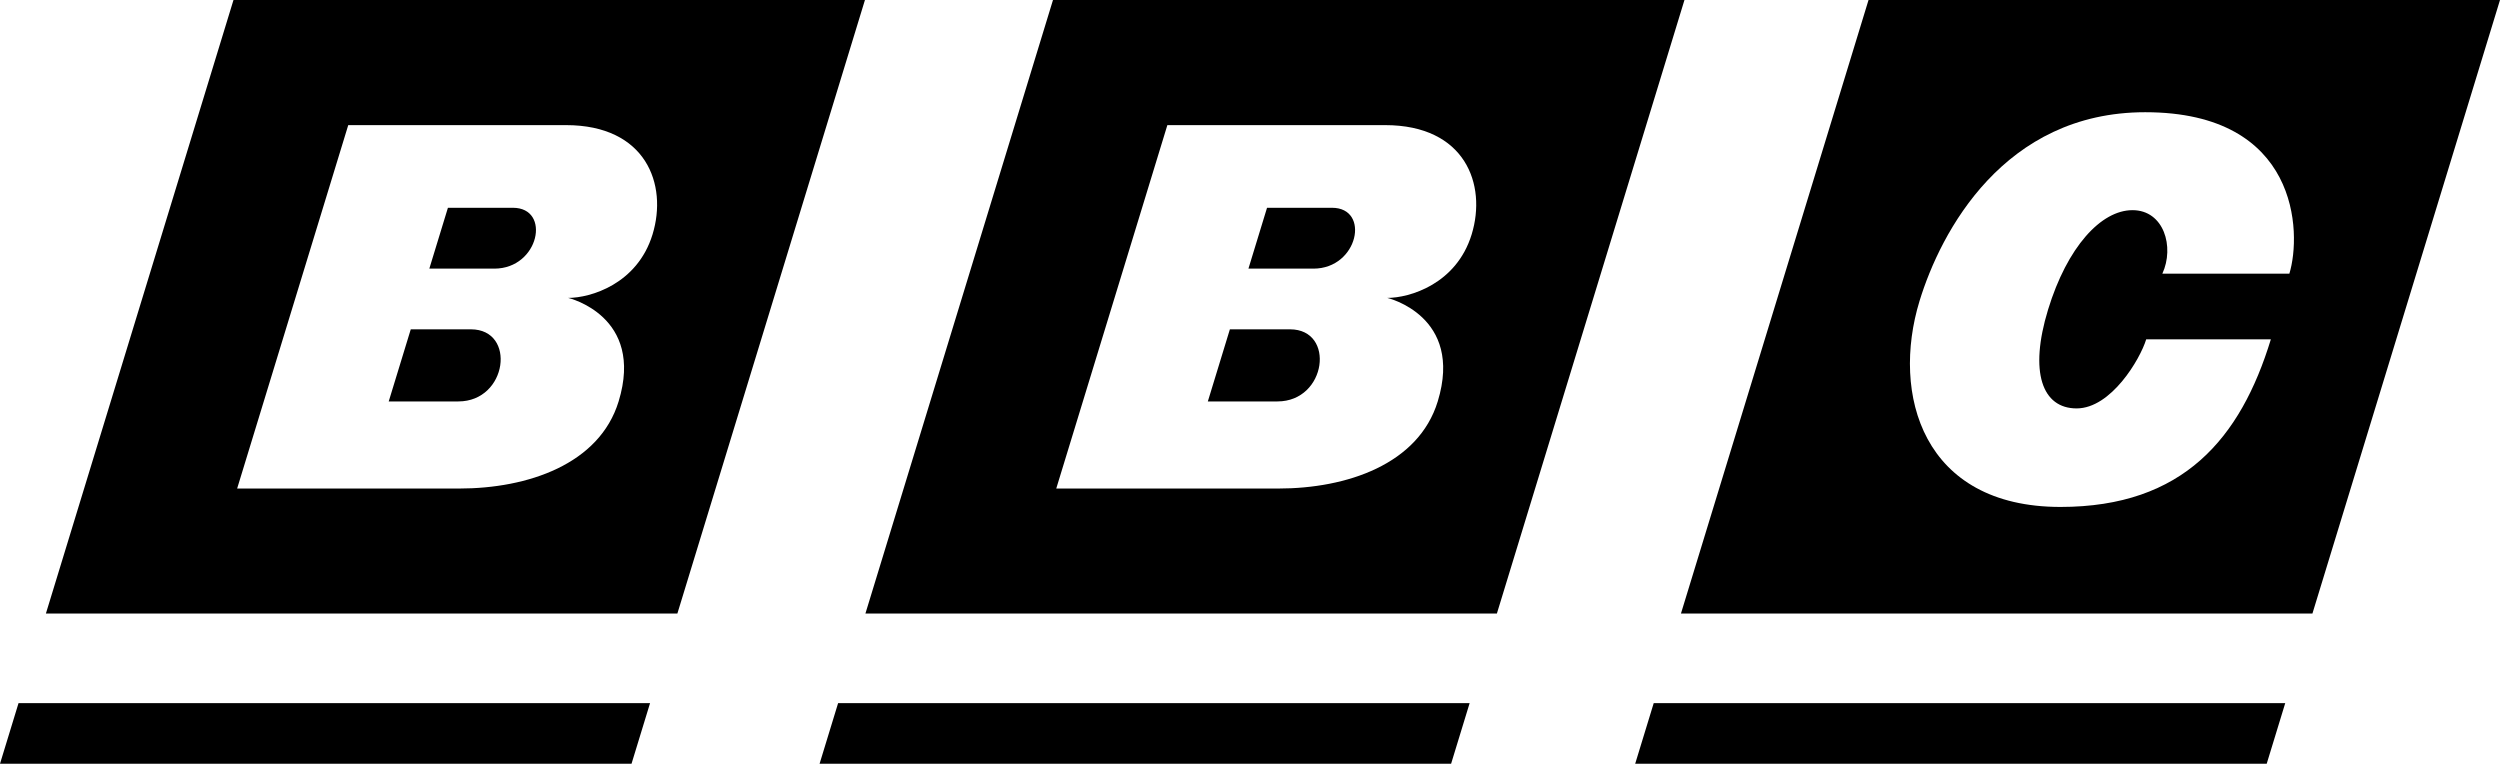
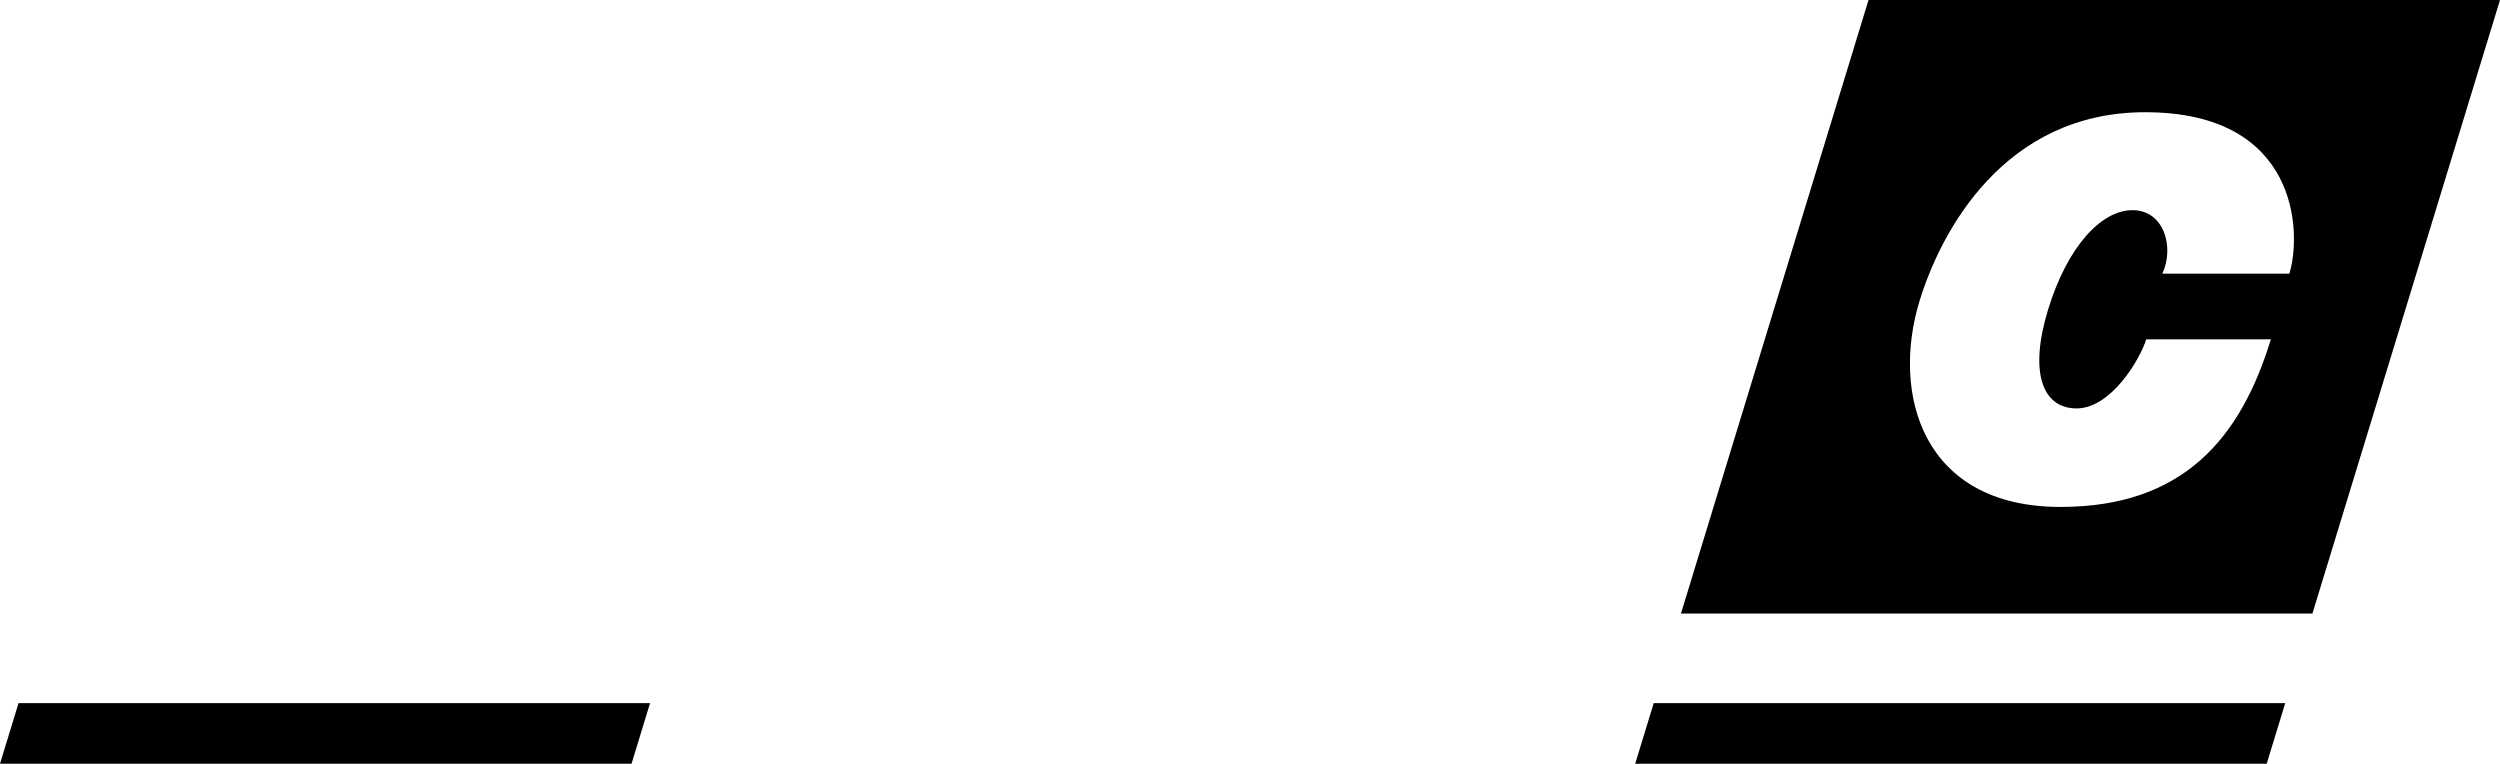
<svg xmlns="http://www.w3.org/2000/svg" xmlns:ns1="http://www.inkscape.org/namespaces/inkscape" xmlns:ns2="http://sodipodi.sourceforge.net/DTD/sodipodi-0.dtd" version="1.1" id="Layer_1" x="0px" y="0px" width="1000" height="305.475" viewBox="0 0 1000 305.475" enable-background="new 0 0 770 235" xml:space="preserve" ns1:version="0.92.2 (5c3e80d, 2017-08-06)" ns2:docname="BBC_(1988)_(Print).svg">
  <defs id="defs5409" />
  <ns2:namedview pagecolor="#ffffff" bordercolor="#666666" borderopacity="1" objecttolerance="10" gridtolerance="10" guidetolerance="10" ns1:pageopacity="0" ns1:pageshadow="2" ns1:window-width="1366" ns1:window-height="705" id="namedview5407" showgrid="false" ns1:zoom="0.61950762" ns1:cx="421.12366" ns1:cy="142.33893" ns1:window-x="-8" ns1:window-y="-8" ns1:window-maximized="1" ns1:current-layer="Layer_1" />
-   <path style="fill:#000000;stroke-width:1.3" d="M 93.393 0 L 18.357 245.426 L 270.947 245.426 L 345.98 0 L 93.393 0 z M 139.299 50.049 L 226.404 50.049 C 258.457 50.049 267.123 73.8 261.025 93.744 C 254.928 113.688 236.119 119.162 227.266 119.162 C 227.266 119.162 257.926 126.303 247.447 160.574 C 239.764 185.706 211.093 195.416 183.676 195.416 L 94.855 195.416 L 139.299 50.049 z M 179.168 83.113 L 171.729 107.453 L 197.717 107.453 C 215.709 107.453 220.578 83.113 205.156 83.113 L 179.168 83.113 z M 164.305 131.73 L 155.486 160.574 L 183.338 160.574 C 203.044 160.574 206.639 131.729 188.357 131.73 L 164.305 131.73 z " id="polygon5389" />
-   <path style="fill:#000000;stroke-width:1.3" d="M 421.197 0 L 346.162 245.426 L 598.752 245.426 L 673.785 0 L 421.197 0 z M 466.943 50.049 L 554.051 50.049 C 586.104 50.049 594.77 73.8 588.672 93.744 C 582.574 113.688 563.766 119.162 554.912 119.162 C 554.912 119.162 585.572 126.303 575.094 160.574 C 567.41 185.706 538.738 195.416 511.32 195.416 L 422.5 195.416 L 466.943 50.049 z M 506.814 83.113 L 499.373 107.453 L 525.361 107.453 C 543.353 107.453 548.225 83.113 532.803 83.113 L 506.814 83.113 z M 491.951 131.73 L 483.133 160.574 L 510.982 160.574 C 530.689 160.574 534.286 131.729 516.004 131.73 L 491.951 131.73 z " id="polygon5391" />
  <path style="fill:#000000;stroke-width:1.3" d="M 747.412 0 L 672.377 245.426 L 924.967 245.426 L 1000 0 L 747.412 0 z M 858.09 44.889 C 919.583 44.889 920.755 93.086 915.746 109.469 L 864.938 109.469 C 869.865 98.785 865.582 84.064 852.998 84.064 C 840.414 84.064 826.891 98.785 819.232 123.834 C 811.575 148.883 816.881 163.365 830.652 163.365 C 844.423 163.364 856.039 143.718 858.48 135.734 L 908.34 135.734 C 896.253 175.265 873.33 202.777 824.184 202.777 C 768.982 202.777 756.42 157.666 767.816 120.391 C 776.309 92.612 801.583 44.889 858.09 44.889 z " id="polygon5393" />
  <polygon points="0.353,235 194.668,235 200.369,216.353 6.054,216.353 " id="polygon5401" transform="matrix(1.3,0,0,1.3,-0.459,9.8478514e-5)" style="fill:#000000" />
-   <polygon points="252.531,235 446.846,235 452.547,216.353 258.232,216.353 " id="polygon5403" transform="matrix(1.3,0,0,1.3,-0.459,9.8478514e-5)" style="fill:#000000" />
  <polygon points="503.486,235 697.8,235 703.501,216.353 509.187,216.353 " id="polygon5405" transform="matrix(1.3,0,0,1.3,-0.459,9.8478514e-5)" style="fill:#000000" />
</svg>